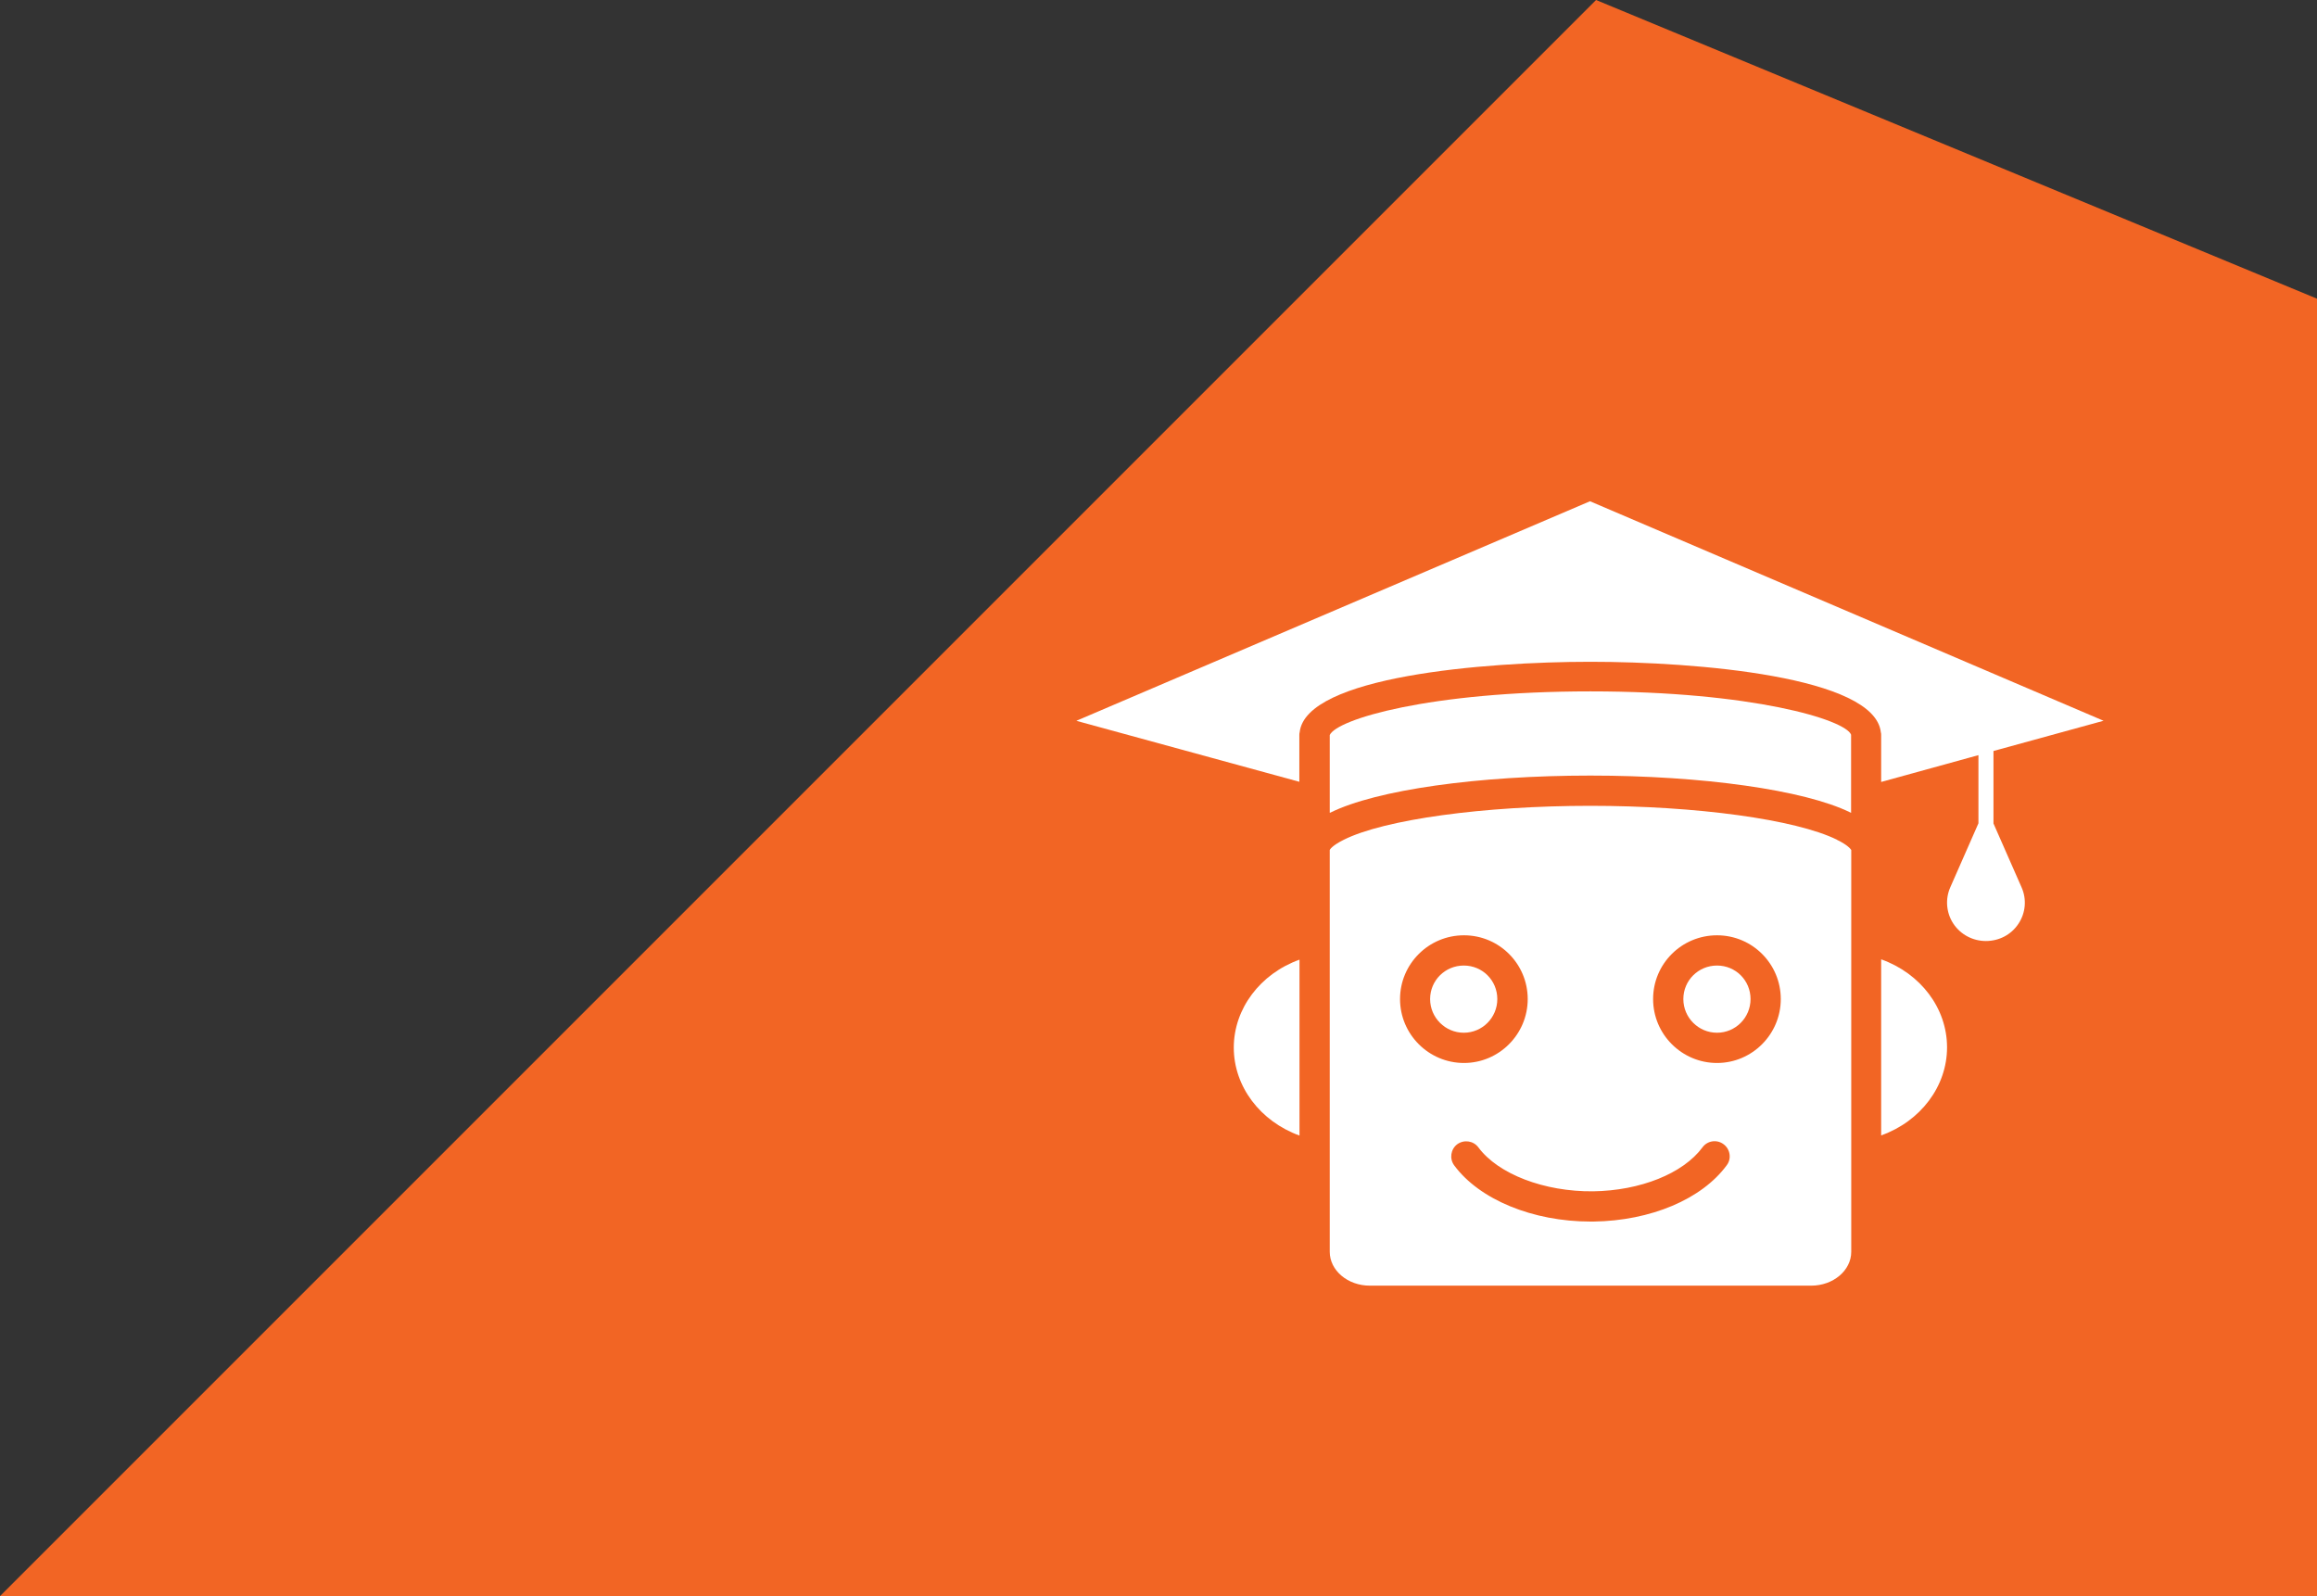
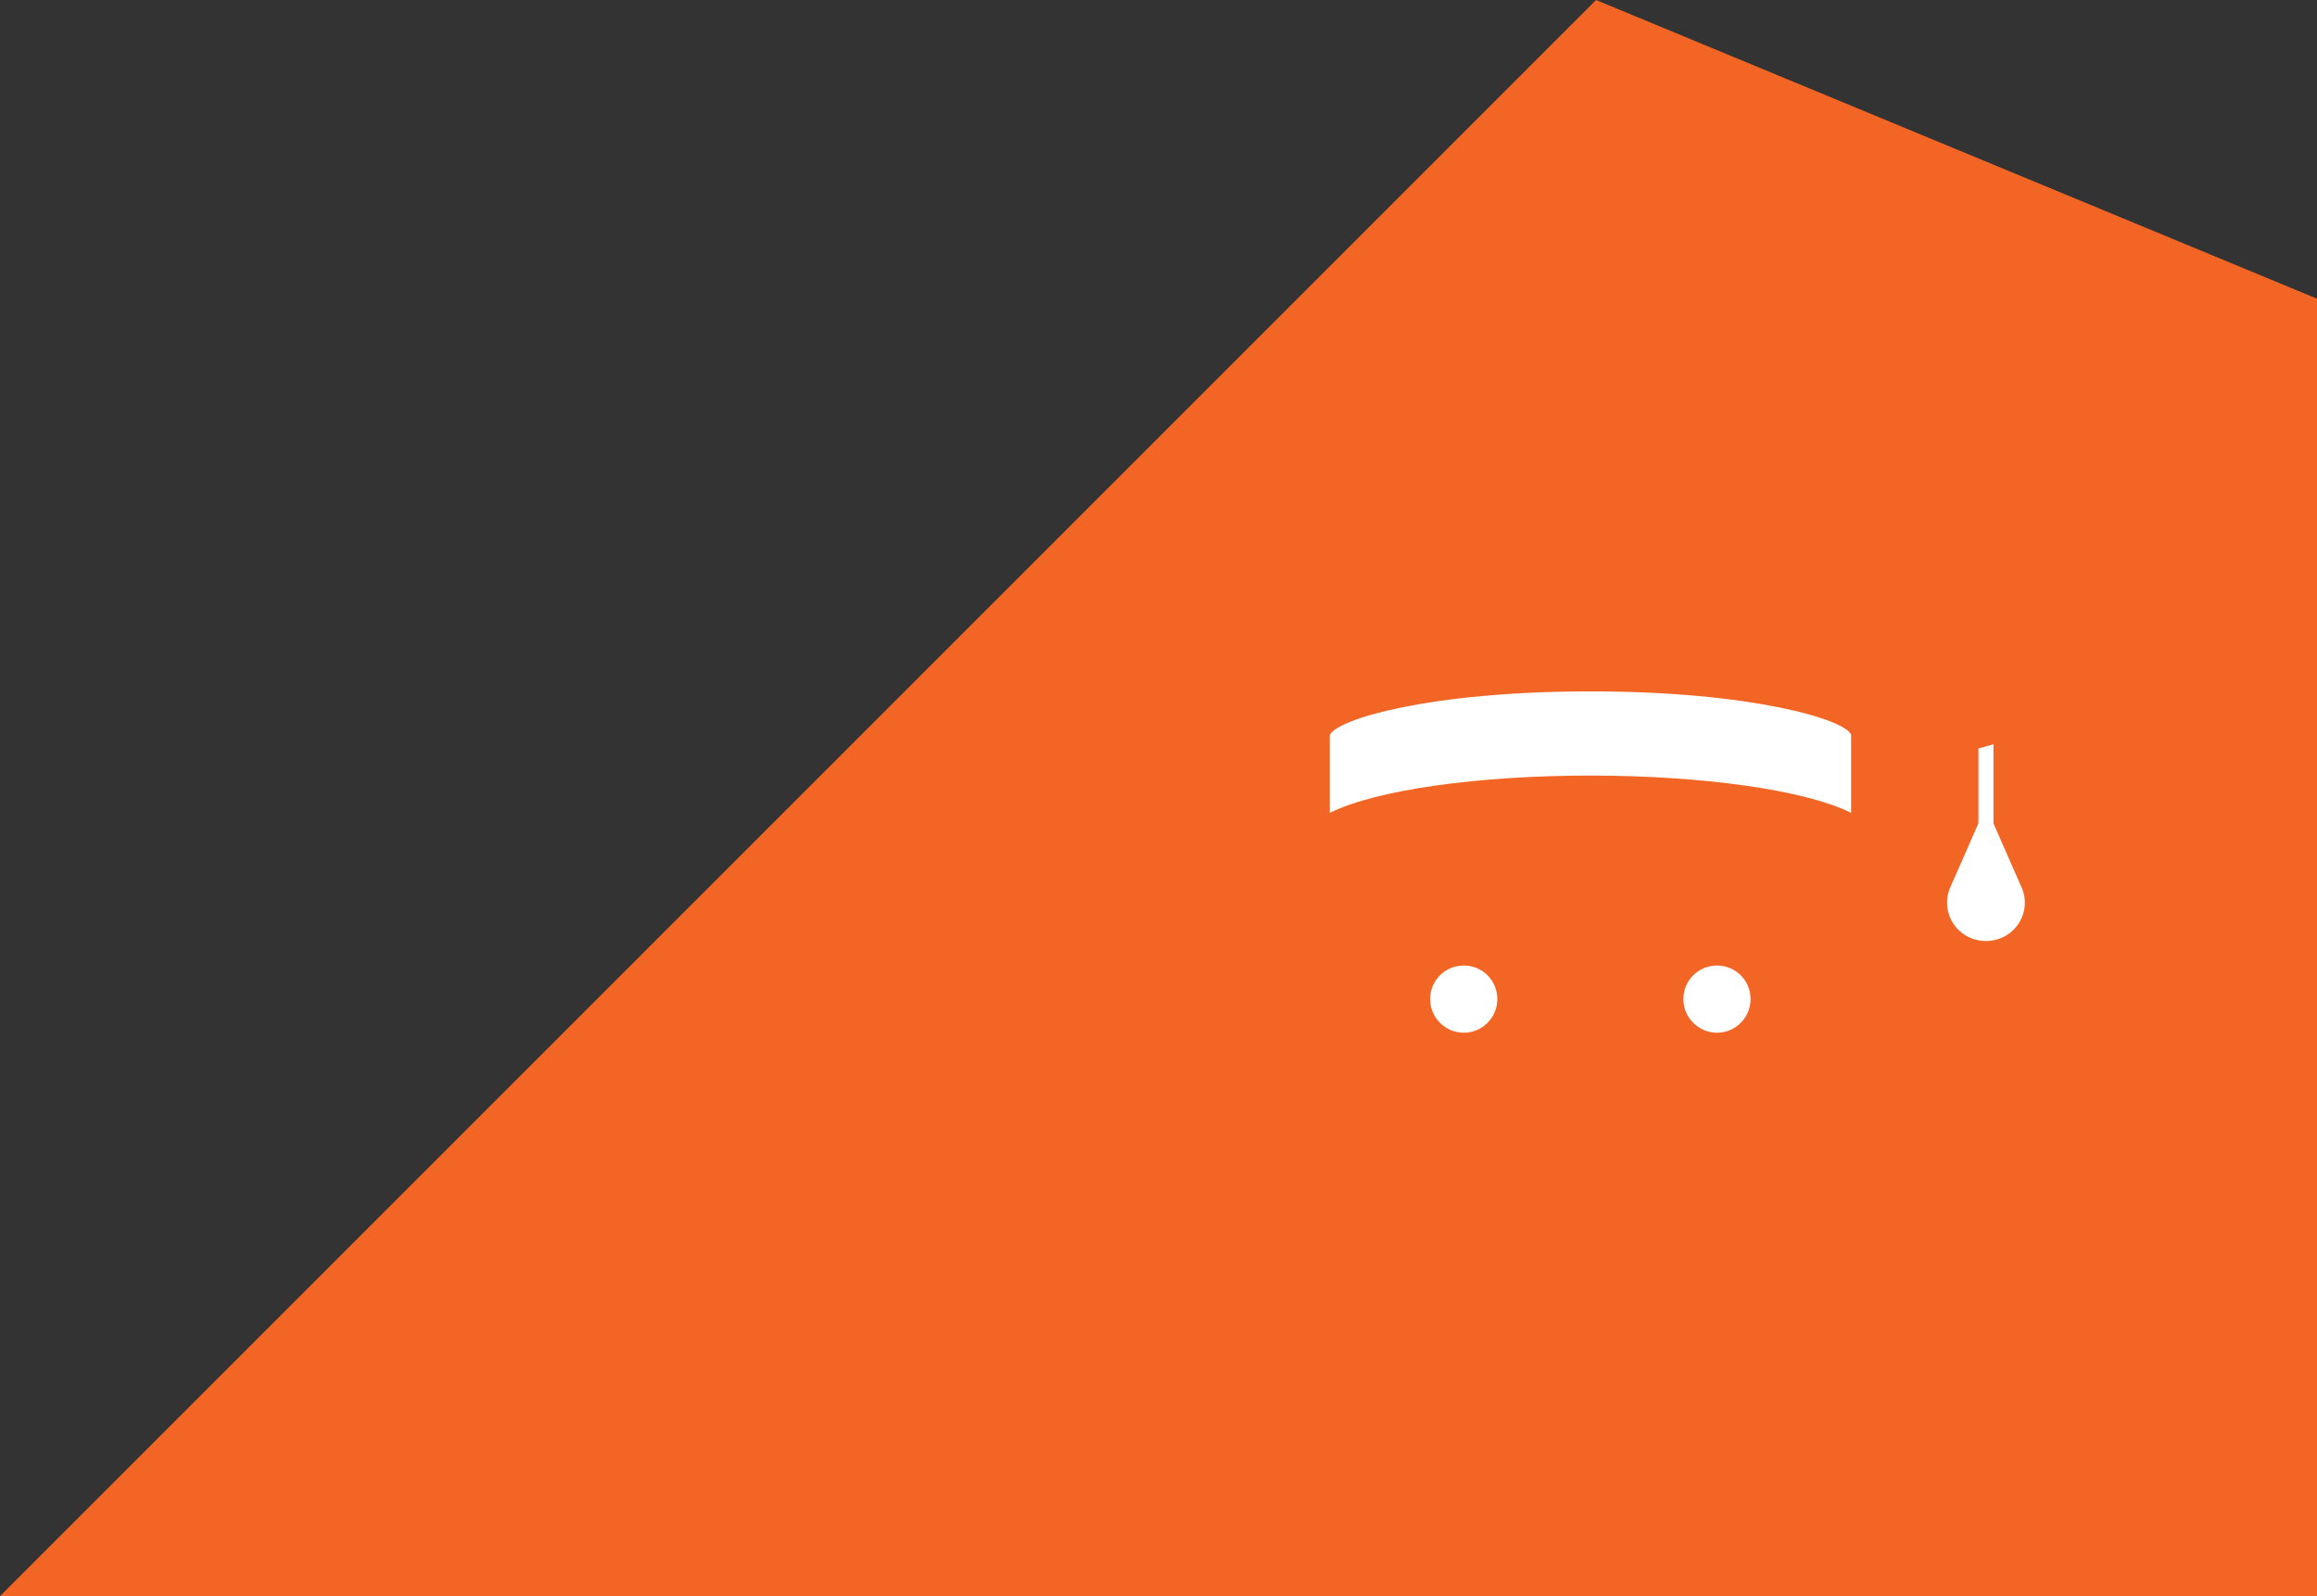
<svg xmlns="http://www.w3.org/2000/svg" id="Isolation_Mode" viewBox="0 0 141.73 97.63">
  <rect x="0" y="0" width="141.73" height="97.63" fill="#333333" stroke="none" />
  <defs>
    <style>
      .cls-1 {
        fill: #f26524;
      }

      .cls-2 {
        fill: #fff;
      }
    </style>
  </defs>
  <path class="cls-1" d="M141.73,97.63H0L97.63,0c21.26,8.81,22.84,9.46,44.1,18.27v79.37Z" />
  <g>
    <g>
-       <path class="cls-2" d="M119.1,64.07c0,2.38-1.62,4.52-4.03,5.38v-10.77c2.41.86,4.03,2.99,4.03,5.38Z" />
-       <path class="cls-2" d="M79.49,58.69v10.77c-2.4-.87-4.02-3-4.02-5.38s1.62-4.52,4.02-5.38Z" />
      <g>
-         <path class="cls-2" d="M112.36,51.36c-2.53-1.24-8.59-2.07-15.08-2.07s-12.6.83-15.09,2.08c-.76.38-.85.62-.85.62,0,.02,0,.04,0,.06h0s0,.03,0,.04v24.48c0,1.14,1.1,2.07,2.45,2.07h27c1.35,0,2.45-.93,2.45-2.07v-24.58c-.04-.06-.21-.3-.87-.62ZM85.64,61.11c0-2.15,1.75-3.9,3.91-3.9s3.9,1.75,3.9,3.9-1.75,3.91-3.9,3.91-3.91-1.75-3.91-3.91ZM105.62,71.28c-1.52,2.07-4.64,3.39-8.14,3.44h-.18c-3.54,0-6.8-1.34-8.35-3.44-.3-.41-.21-.99.19-1.29.42-.3.99-.21,1.29.19,1.21,1.64,4.04,2.72,7.02,2.69,2.89-.04,5.51-1.09,6.69-2.69.3-.41.88-.5,1.29-.19.41.3.5.89.19,1.29ZM105.03,65.02c-2.15,0-3.91-1.75-3.91-3.91s1.75-3.9,3.91-3.9,3.9,1.75,3.9,3.9-1.75,3.91-3.9,3.91Z" />
        <path class="cls-2" d="M91.59,61.11c0,1.14-.92,2.06-2.05,2.06s-2.06-.92-2.06-2.06.92-2.05,2.06-2.05,2.05.91,2.05,2.05Z" />
        <path class="cls-2" d="M107.08,61.11c0,1.14-.92,2.06-2.05,2.06s-2.06-.92-2.06-2.06.92-2.05,2.06-2.05,2.05.91,2.05,2.05Z" />
      </g>
    </g>
    <g>
-       <path class="cls-2" d="M128.7,44.08l-6.3,1.73-1.85.51-5.48,1.51v-2.86c0-.06,0-.13-.02-.18-.38-3.41-11.28-4.31-17.77-4.31s-17.4.9-17.78,4.31c-.02.06-.02.12-.02.18v2.85l-13.64-3.73,31.42-13.43,31.42,13.43Z" />
      <path class="cls-2" d="M113.23,44.96v4.76s-.04-.02-.06-.03c-2.8-1.37-9.04-2.25-15.89-2.25s-13.09.87-15.91,2.27c0,0-.02,0-.03,0v-4.75c.43-.96,6.07-2.67,15.95-2.67s15.59,1.73,15.94,2.65Z" />
      <path class="cls-2" d="M121.48,57.56c-.81,0-1.56-.4-2-1.07-.43-.66-.5-1.5-.18-2.22l1.72-3.91v-4.58l.92-.25v4.84l1.72,3.91c.32.72.25,1.56-.19,2.22-.44.67-1.18,1.06-2,1.06Z" />
    </g>
  </g>
</svg>